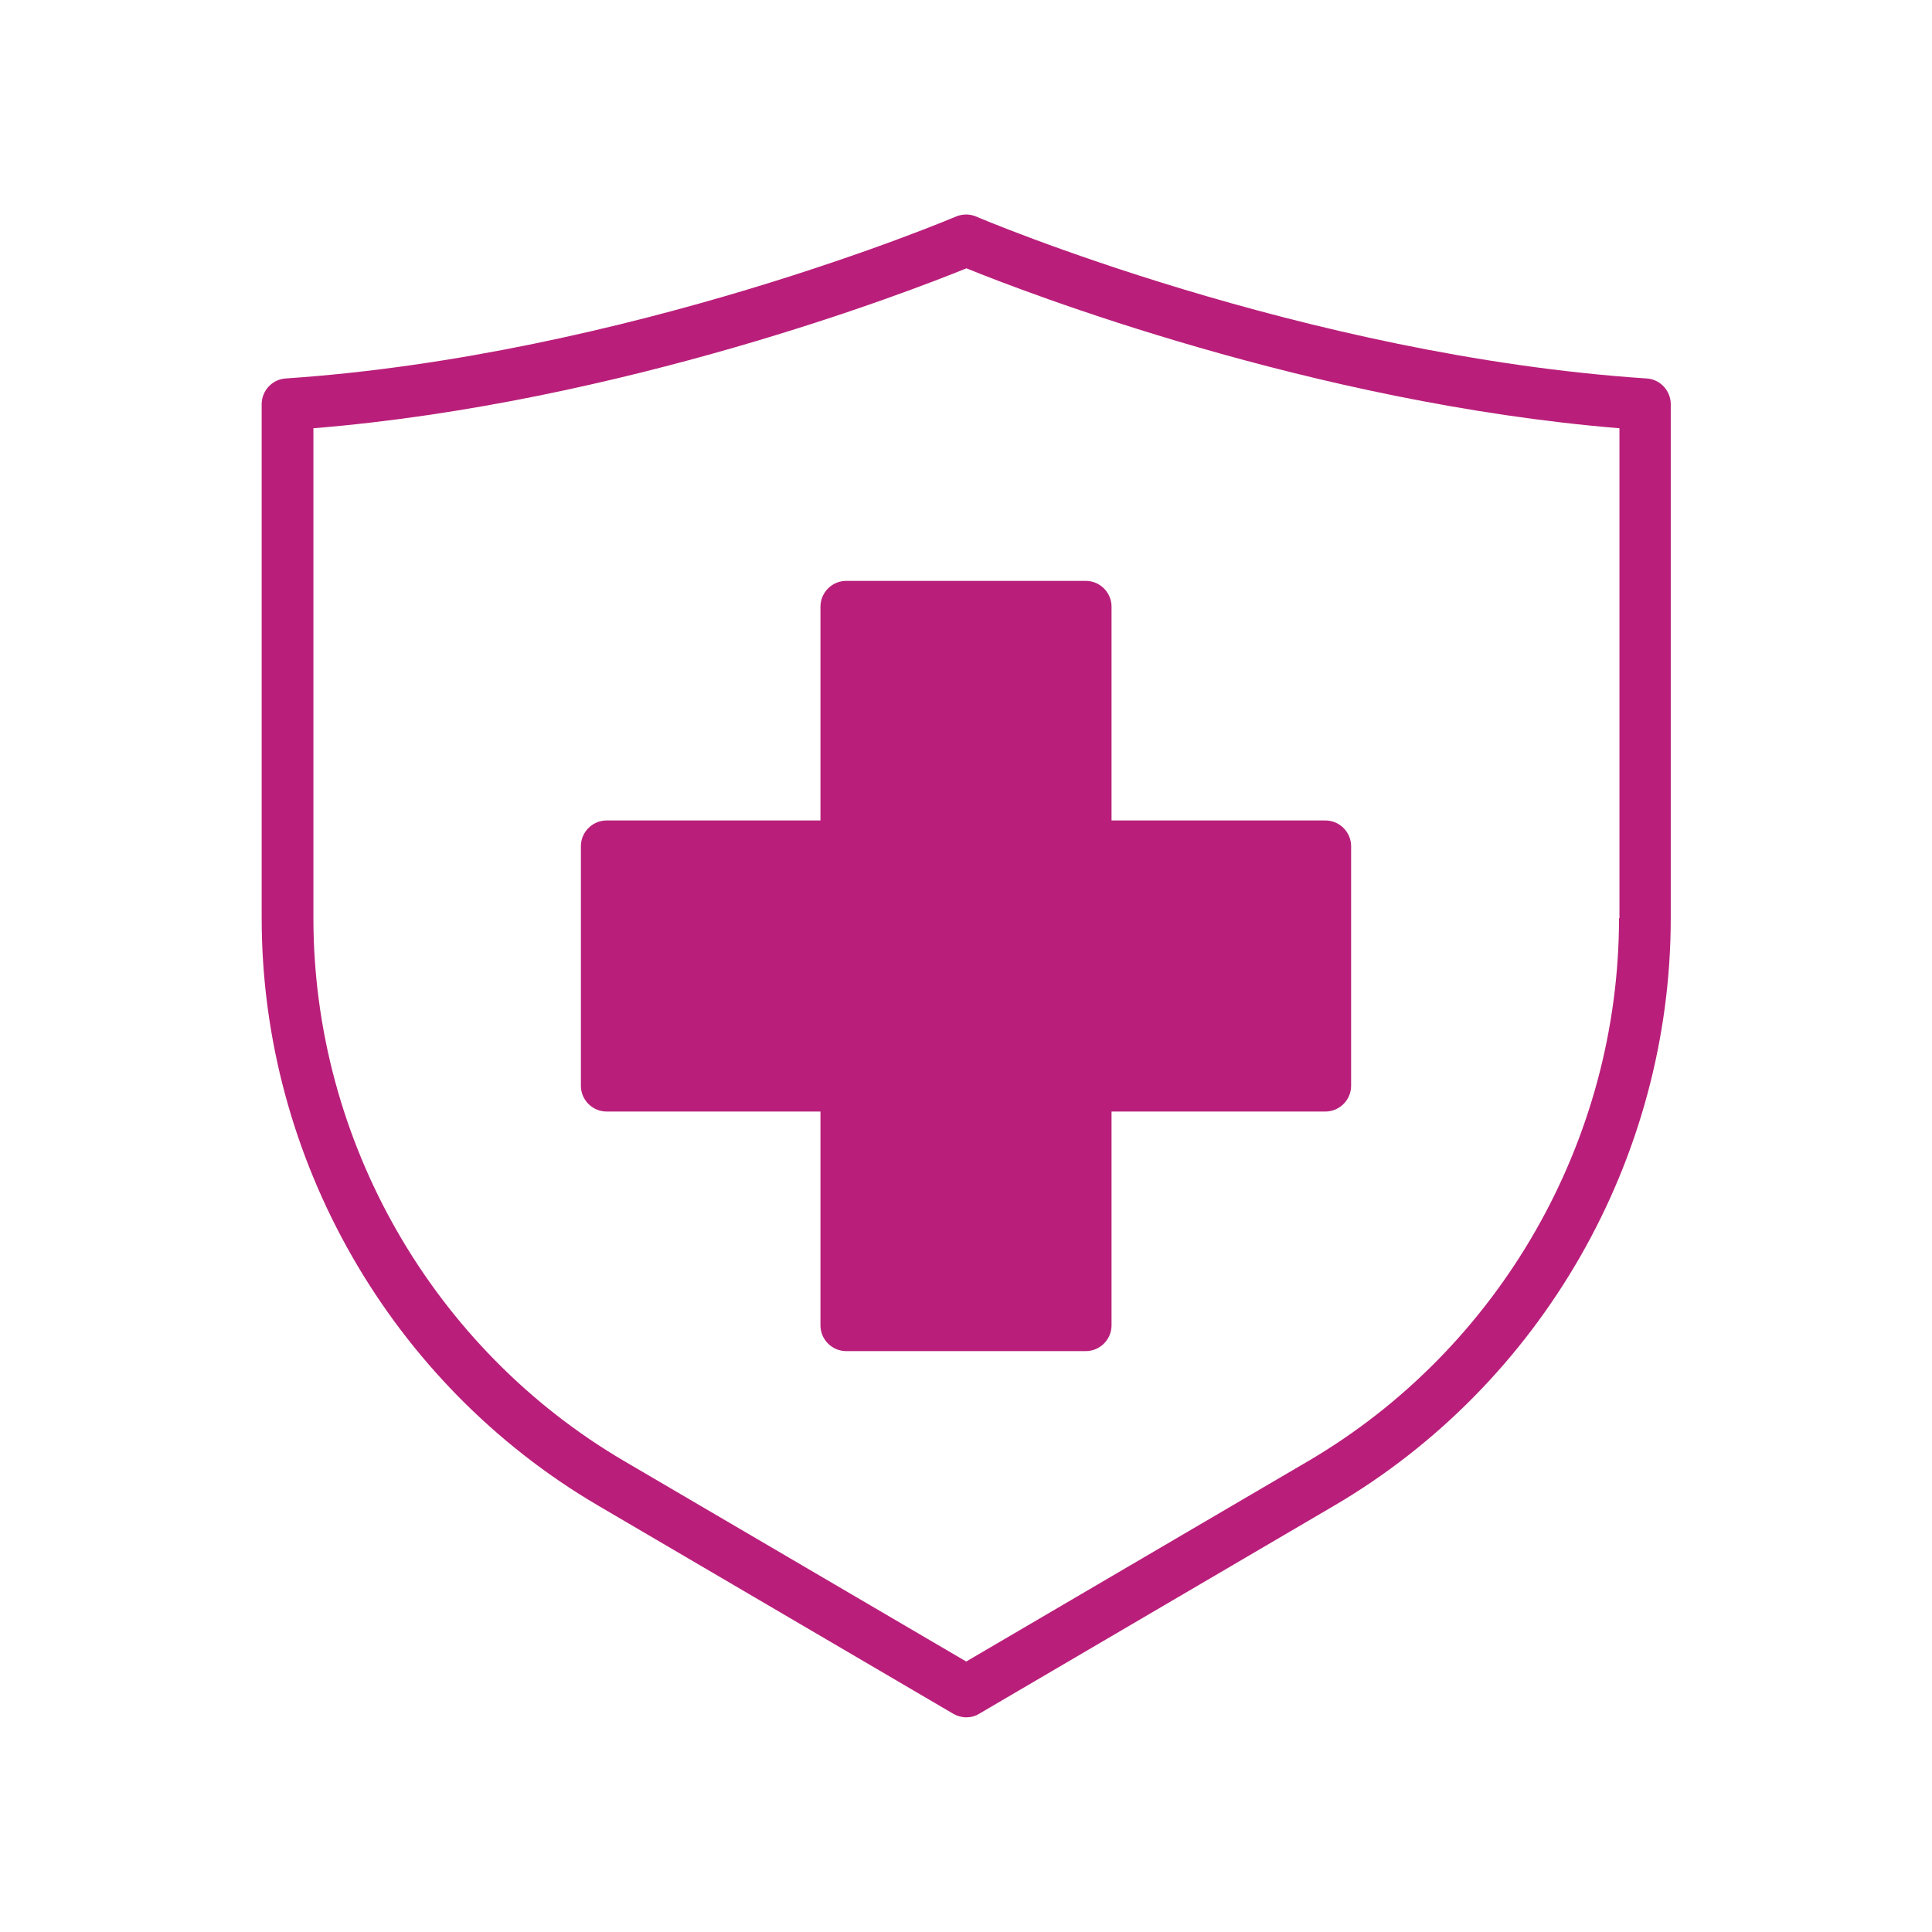
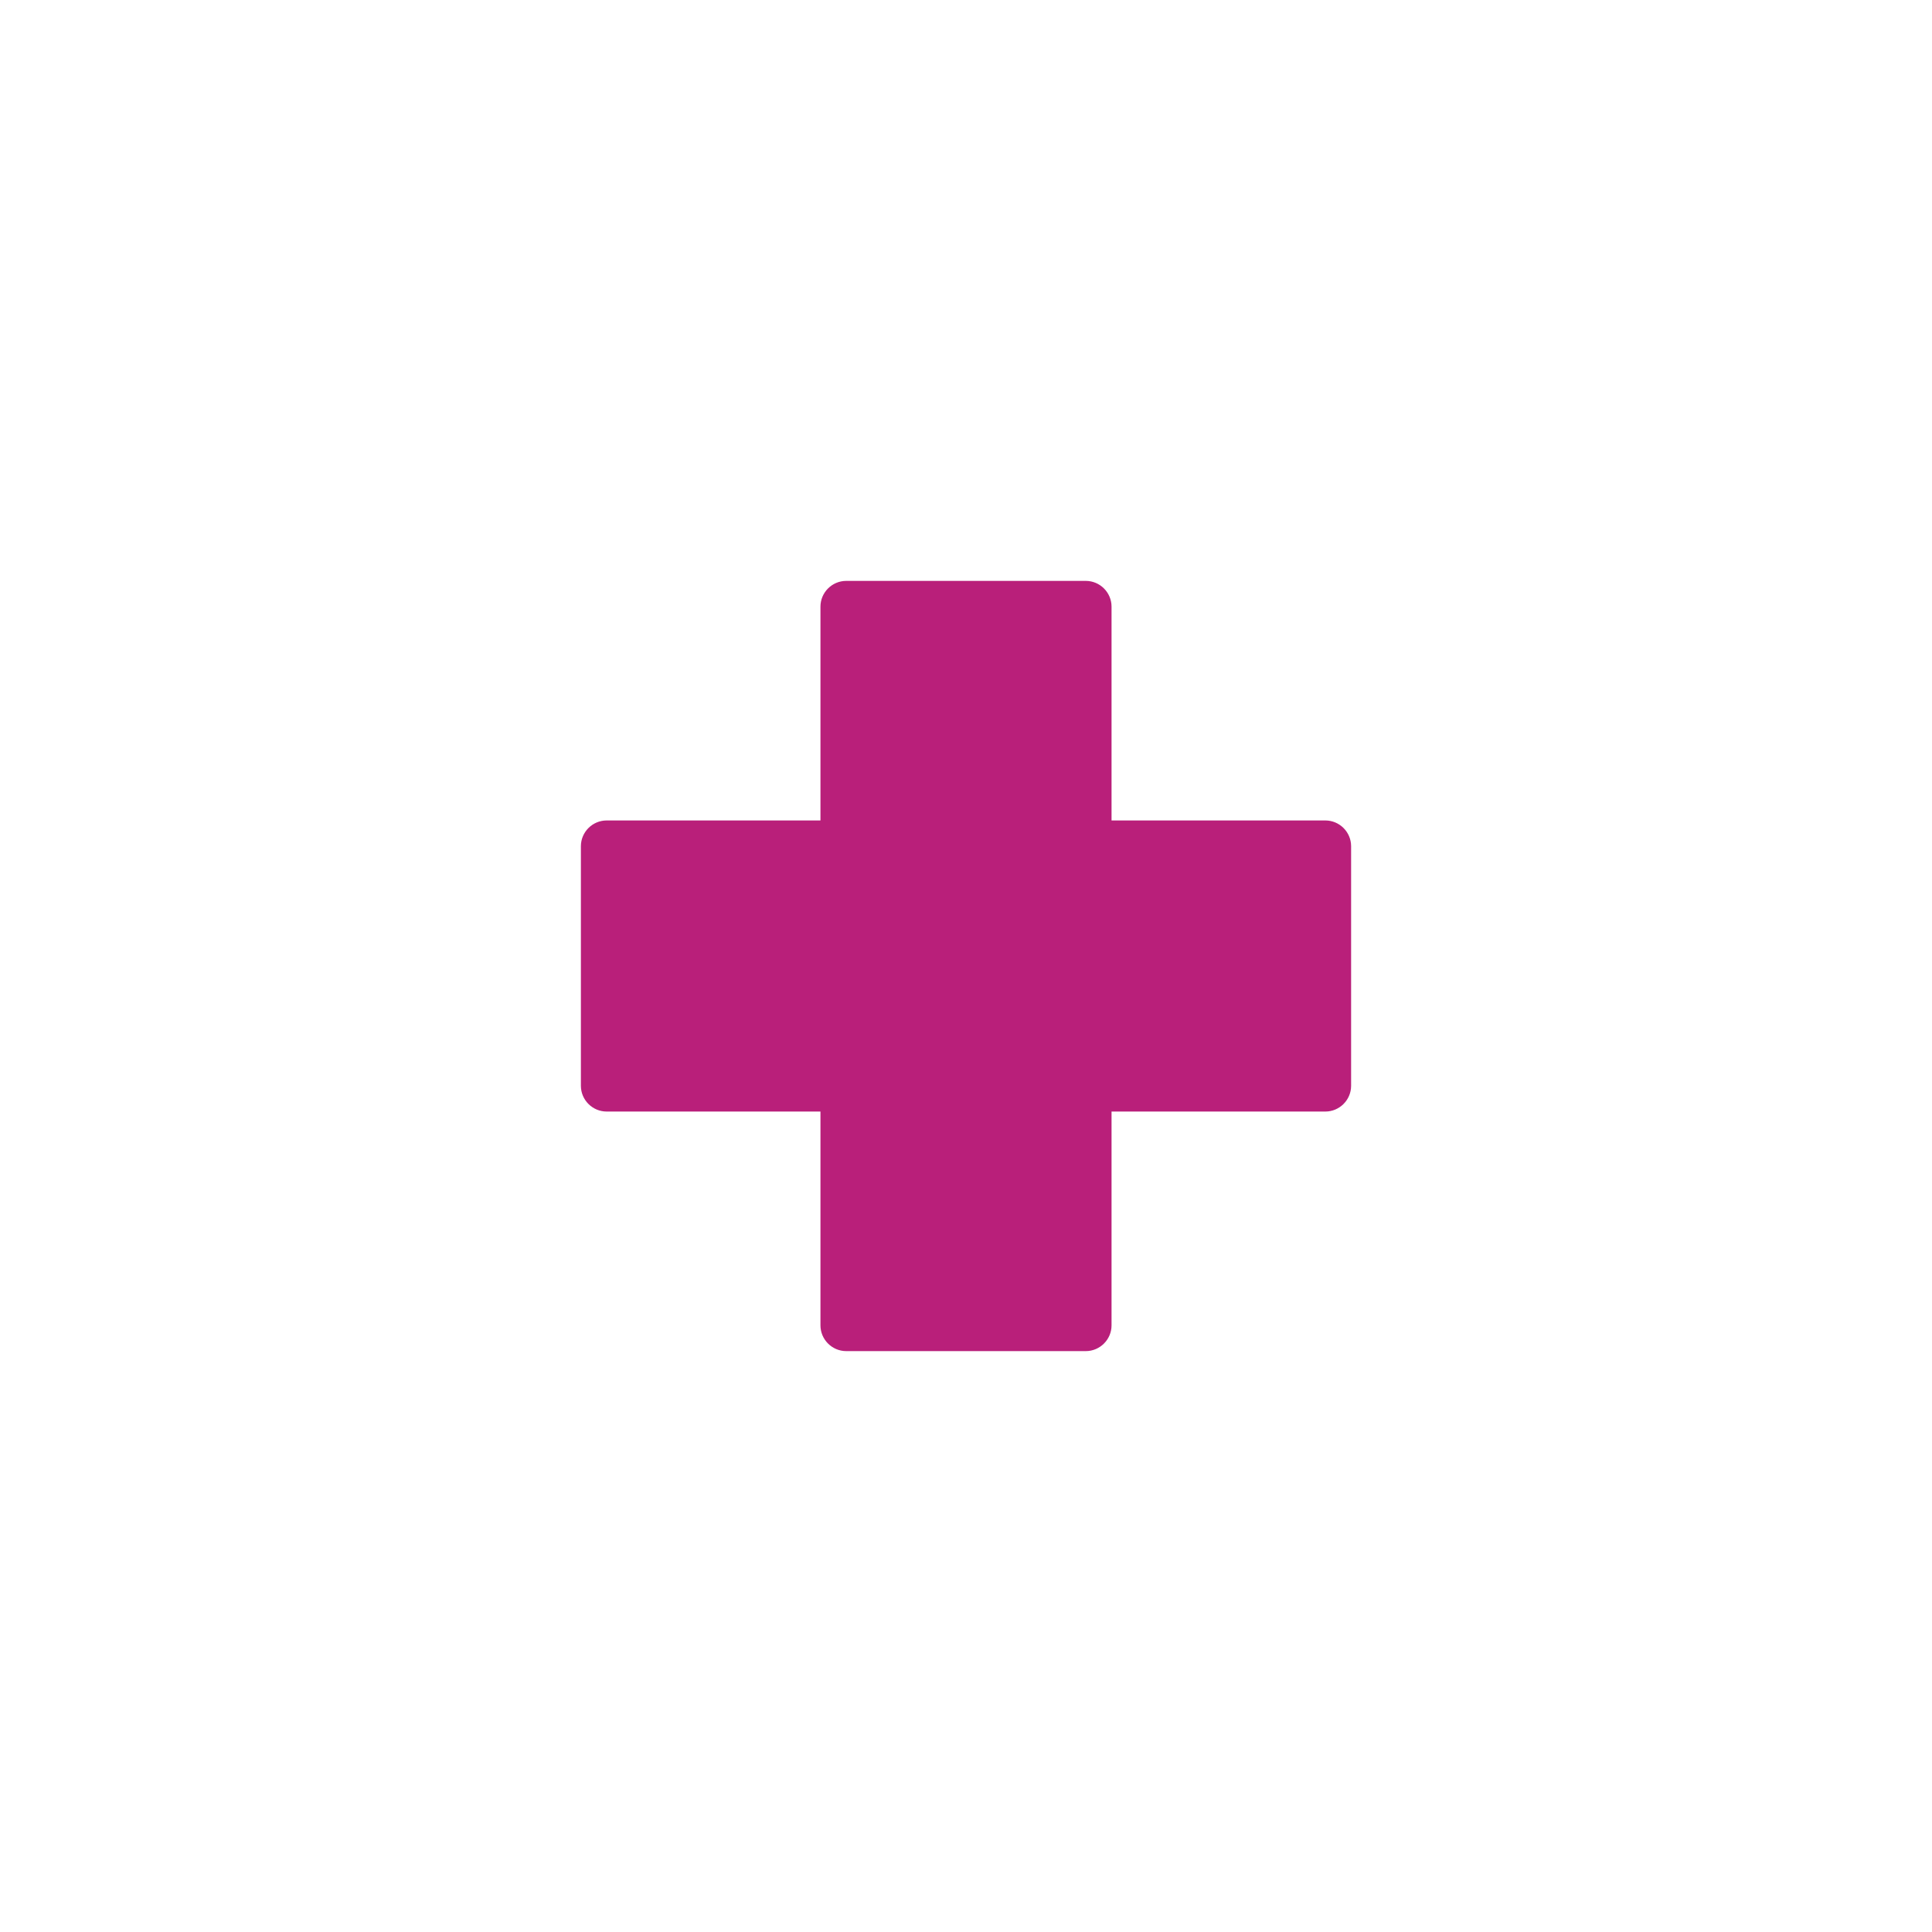
<svg xmlns="http://www.w3.org/2000/svg" id="Pink_Web" viewBox="0 0 90 90">
  <defs>
    <style>
      .cls-1 {
        fill: #b91f7a;
      }
    </style>
  </defs>
  <path class="cls-1" d="M38.22,28.26v9.96h-9.96c-.66,0-1.2.54-1.2,1.2v11.16c0,.66.54,1.2,1.2,1.2h9.96v9.96c0,.66.54,1.2,1.2,1.2h11.16c.66,0,1.2-.54,1.2-1.2v-9.96h9.96c.66,0,1.2-.54,1.2-1.2v-11.16c0-.66-.54-1.2-1.2-1.2h-9.96v-9.96c0-.66-.54-1.2-1.2-1.2h-11.16c-.66,0-1.2.54-1.2,1.2Z" />
-   <path class="cls-1" d="M76.7,17.63c-15.95-1.06-31.07-7.47-31.22-7.54-.3-.13-.64-.13-.95,0-.15.06-15.28,6.47-31.22,7.54-.63.04-1.12.57-1.12,1.2v23.94c0,11.21,6.01,21.7,15.68,27.37l16.53,9.69c.19.11.4.17.61.17s.42-.05.61-.17l16.53-9.69c9.67-5.67,15.68-16.16,15.68-27.37v-23.94c0-.63-.49-1.16-1.12-1.2ZM75.42,42.77c0,10.36-5.55,20.06-14.49,25.3l-15.92,9.33-15.92-9.33c-8.94-5.24-14.49-14.93-14.49-25.3v-22.82c14.35-1.17,27.76-6.37,30.42-7.45,2.66,1.08,16.07,6.27,30.42,7.45v22.82Z" />
</svg>